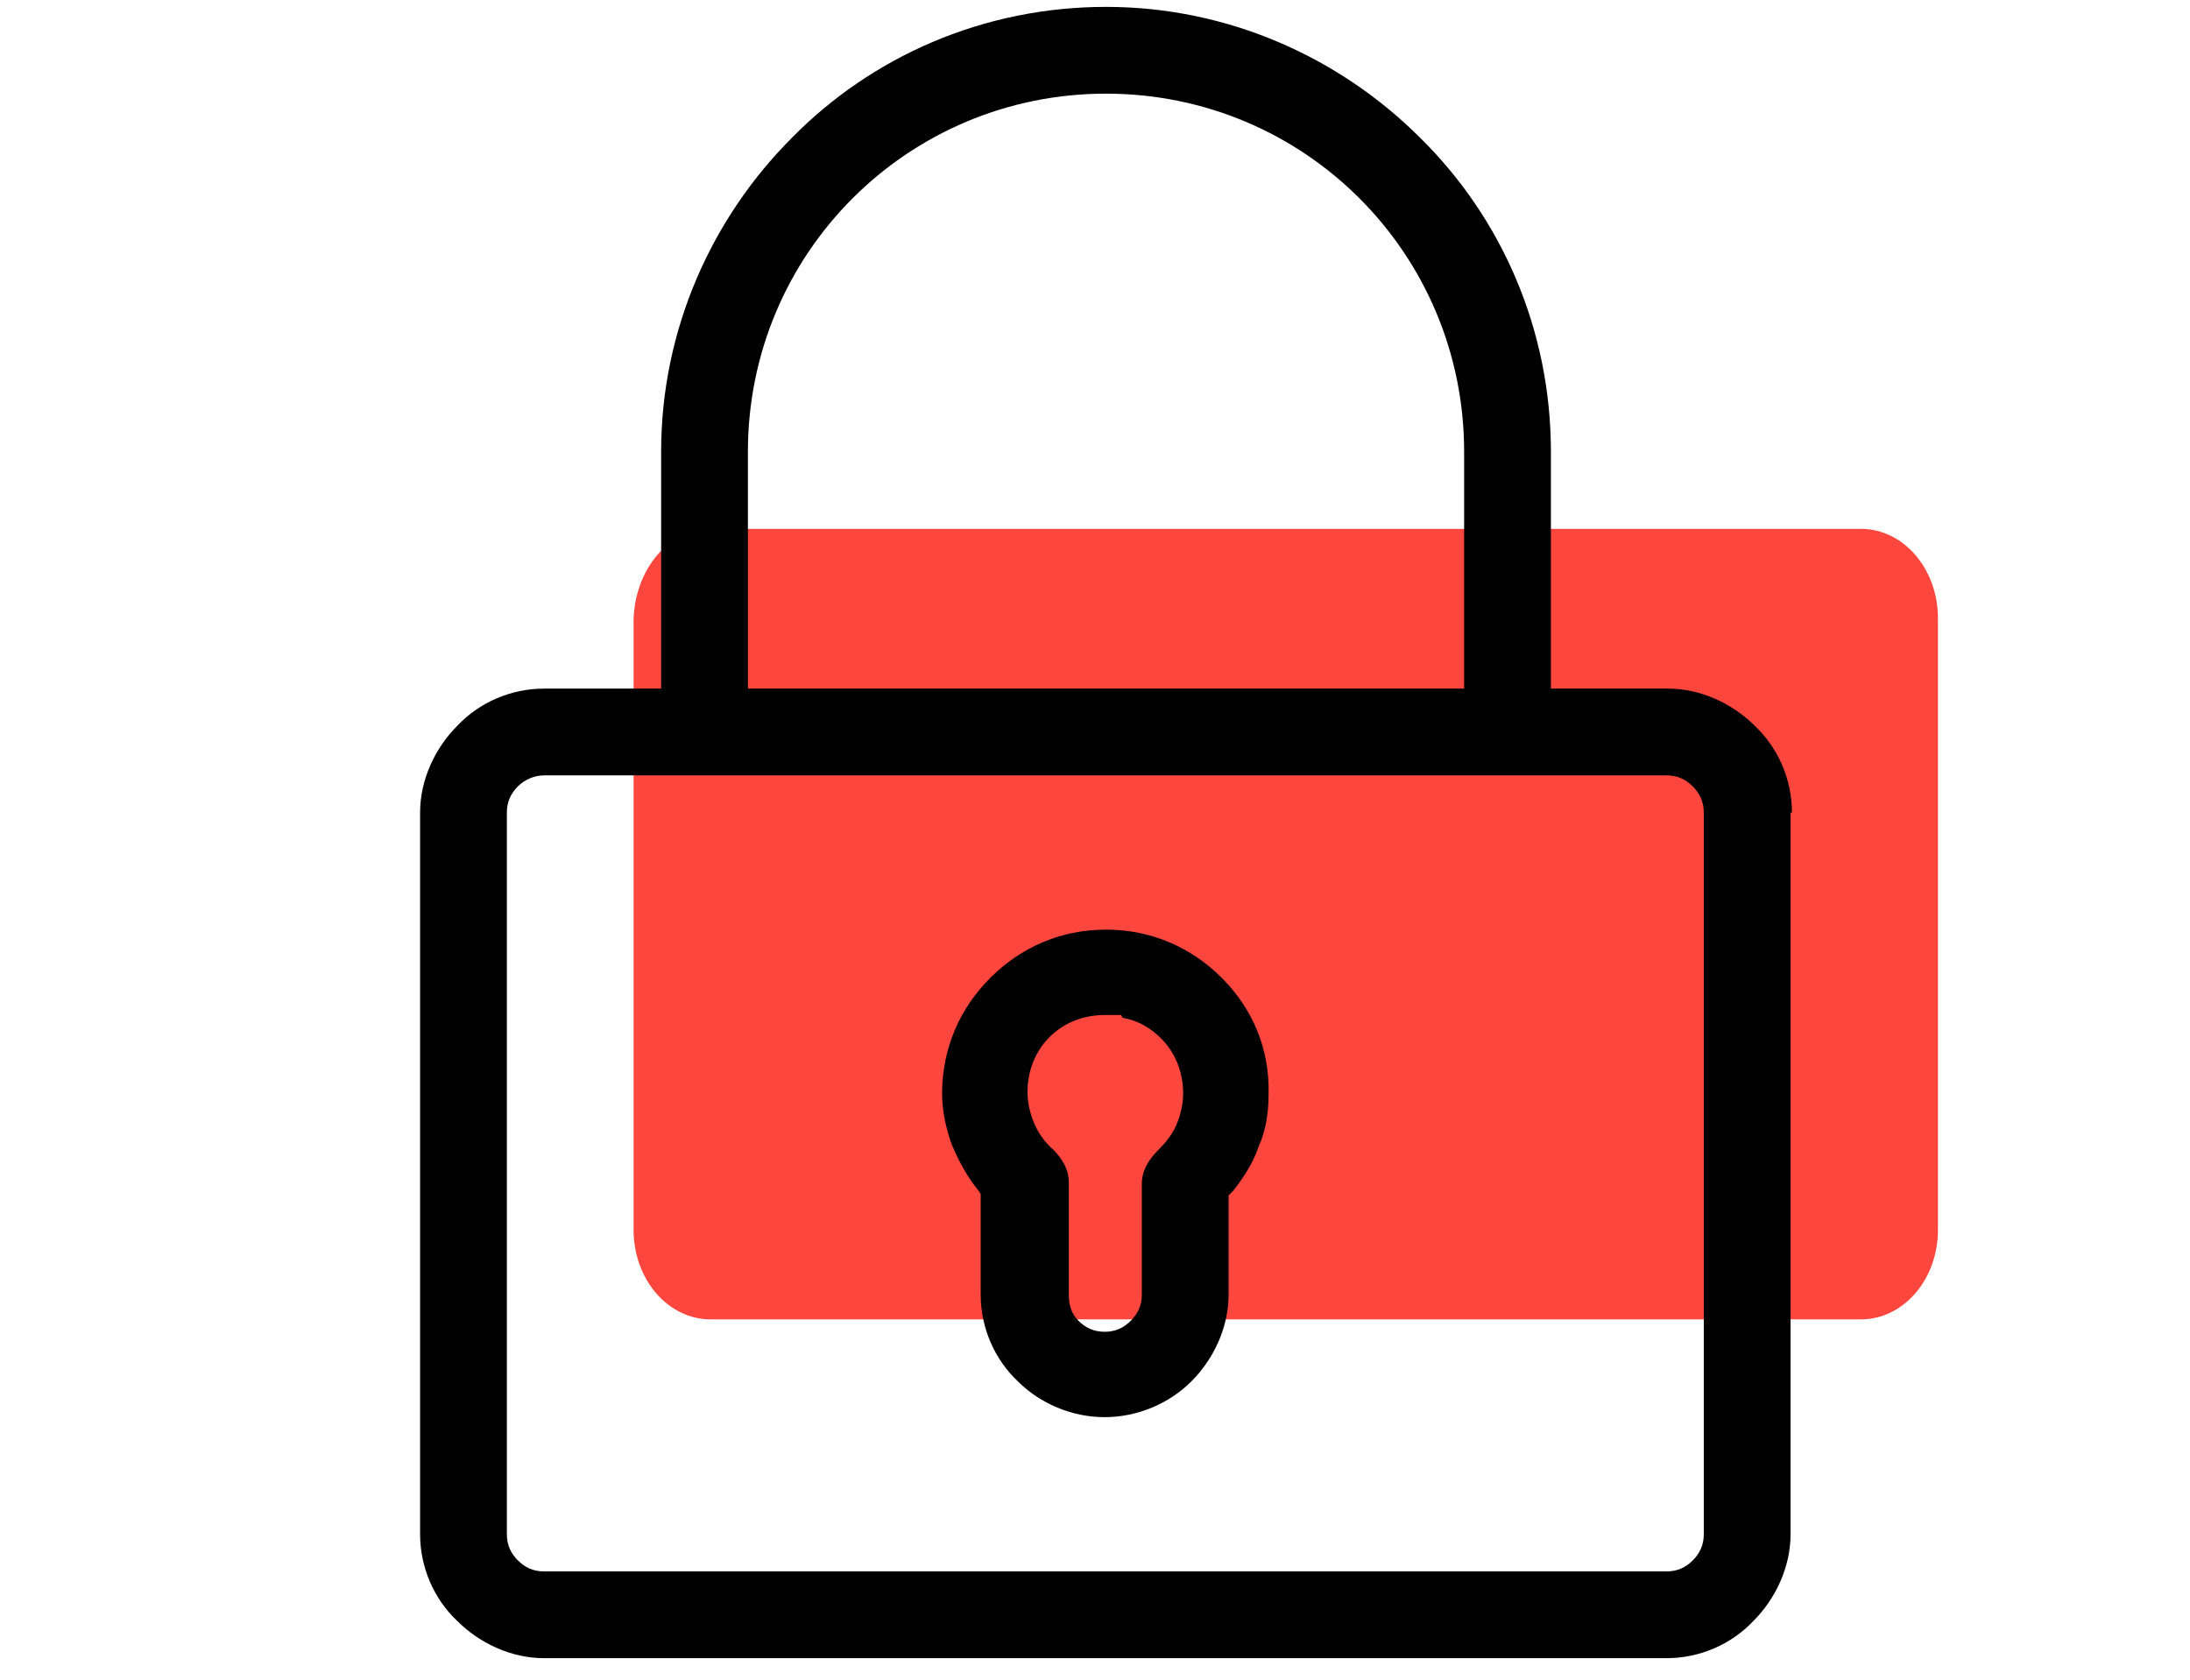
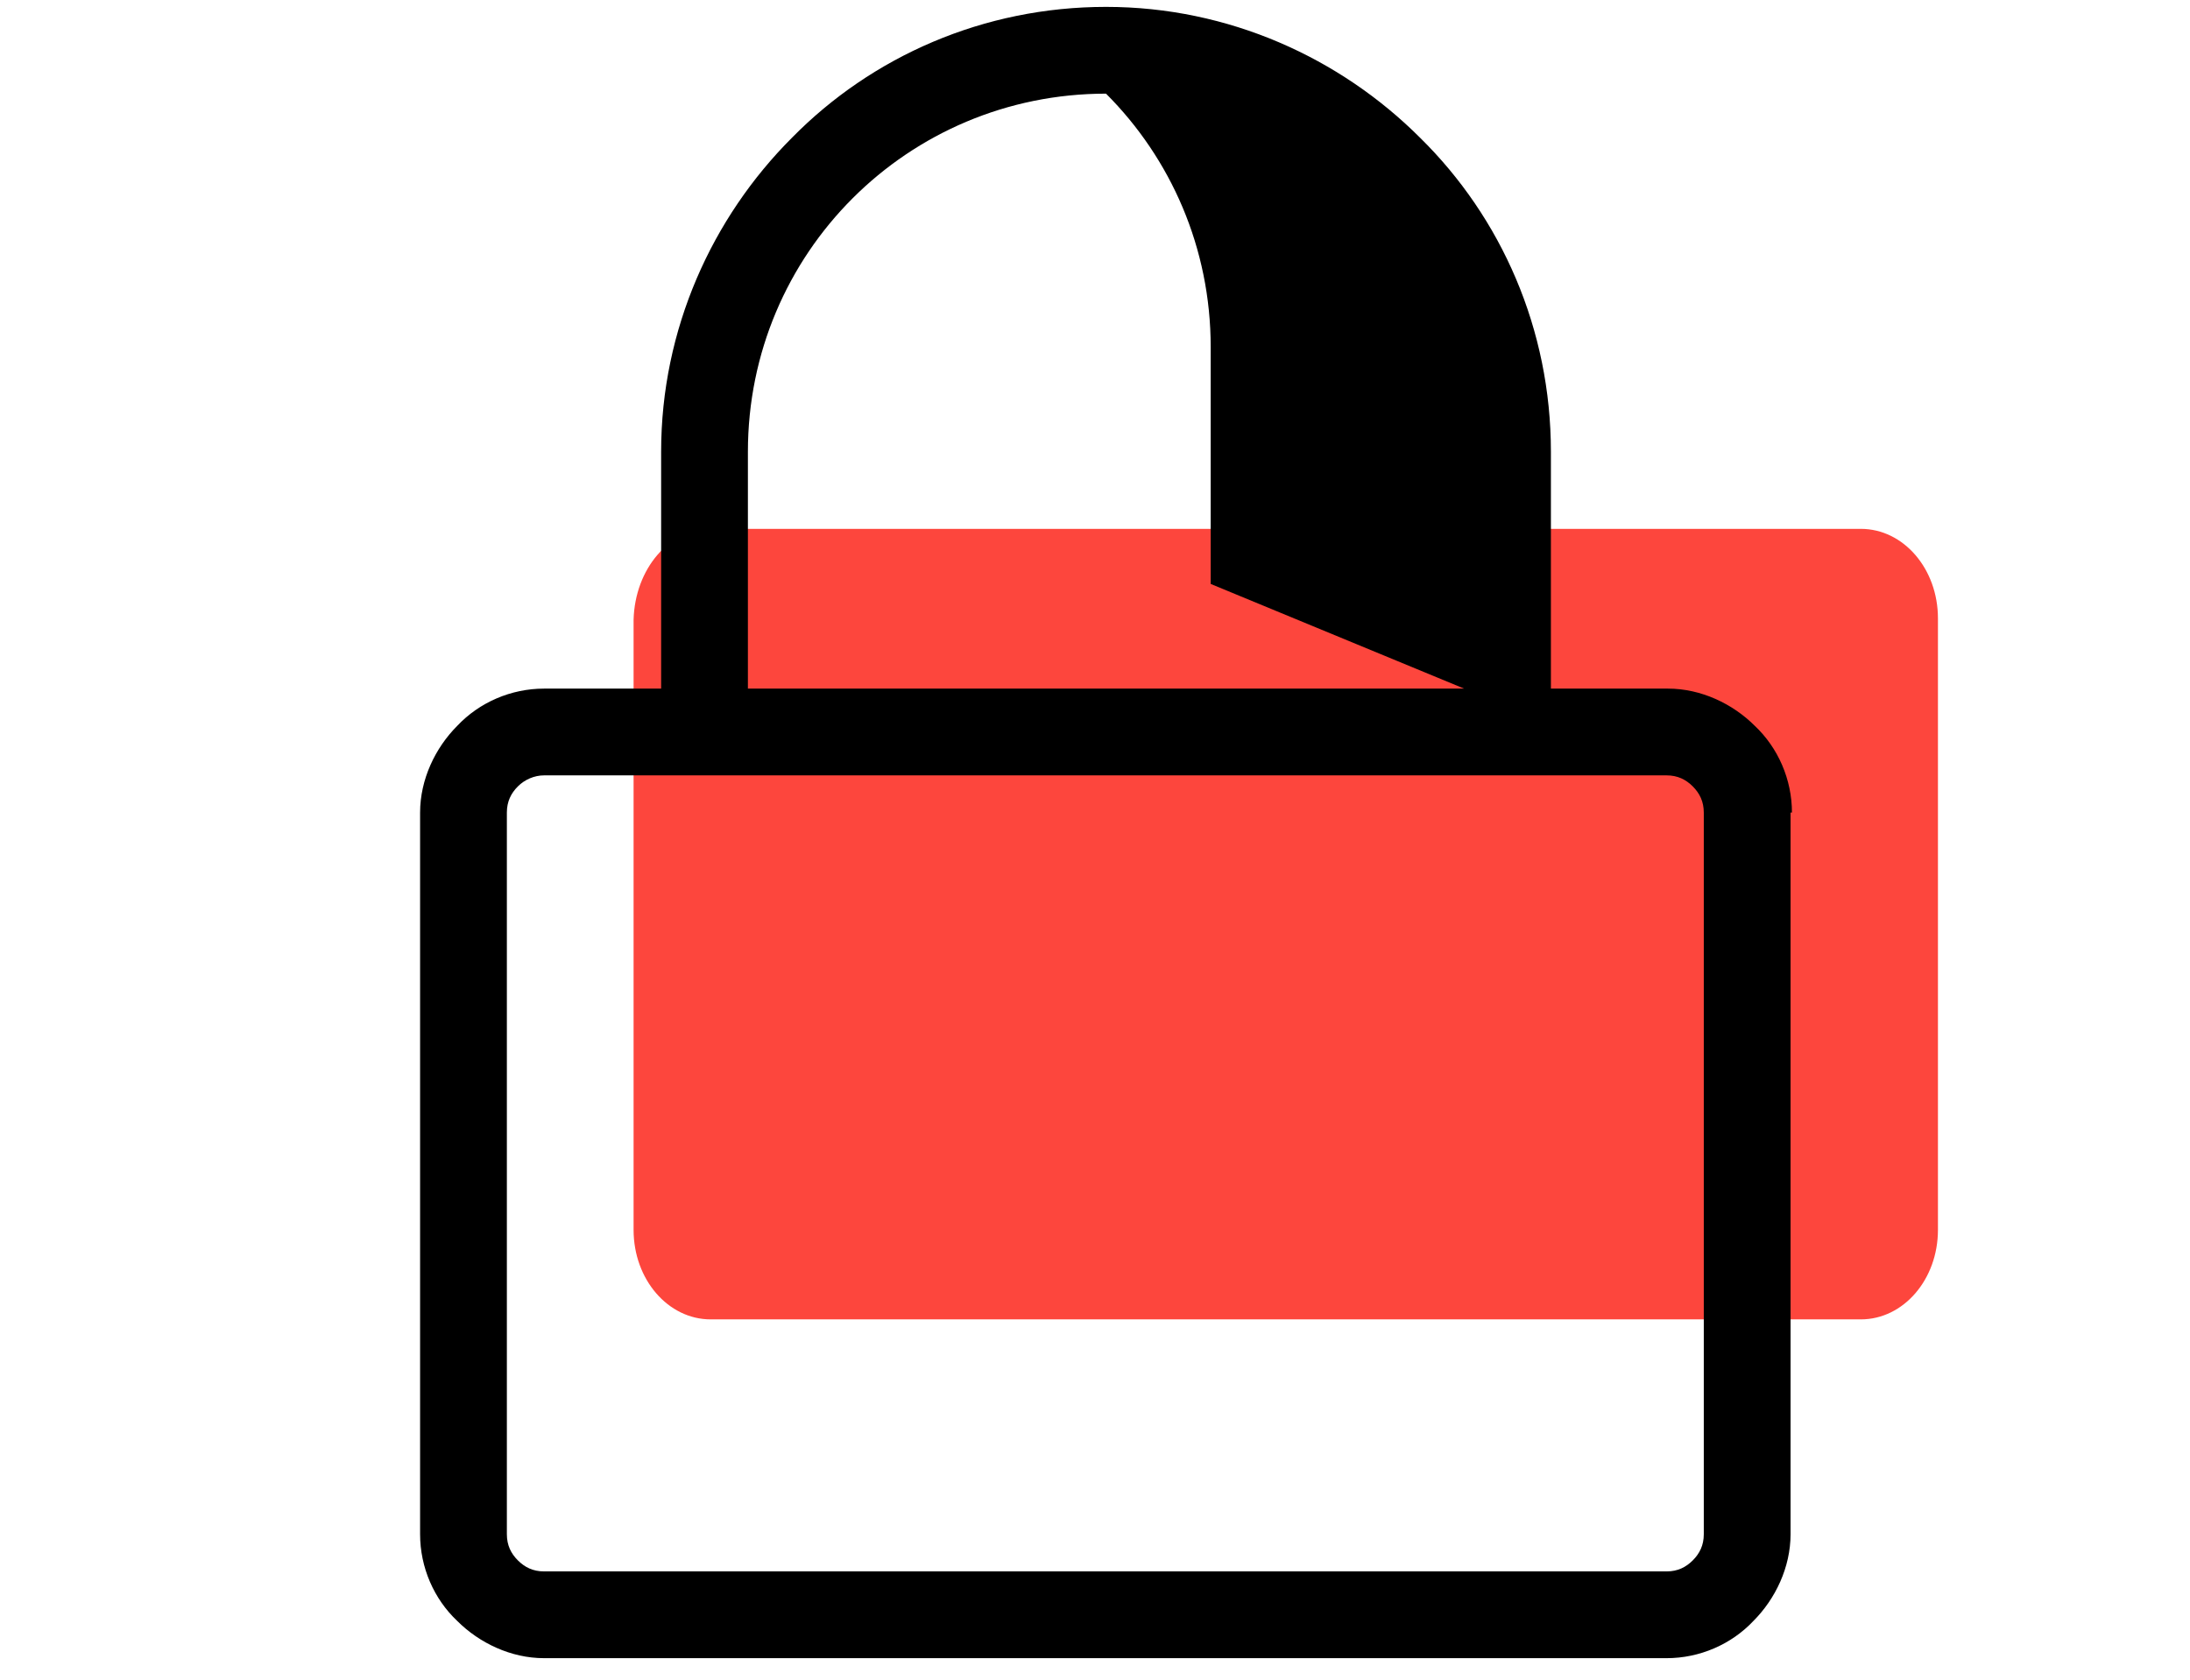
<svg xmlns="http://www.w3.org/2000/svg" width="159" height="122">
  <style type="text/css">.st0{fill-rule:evenodd;clip-rule:evenodd;fill:#FD463D;}
	.st1{fill-rule:evenodd;clip-rule:evenodd;}
	.st2{fill:none;}</style>
  <g>
    <title>background</title>
-     <rect fill="none" id="canvas_background" height="124" width="161" y="-1" x="-1" />
  </g>
  <g>
    <title>Layer 1</title>
    <g id="Layer_x0020_1_00000098222872148260566450000007064449069013321912_">
      <path d="m51.6,38.4l83.5,0c3.1,0 5.6,2.9 5.6,6.5l0,44.4c0,3.6 -2.5,6.5 -5.6,6.5l-83.5,0c-3.1,0 -5.6,-2.9 -5.6,-6.5l0,-44.3c0.1,-3.7 2.6,-6.6 5.6,-6.6z" class="st0" id="rect7_00000025432269459896633090000016656309509629932416_" />
-       <path d="m130.1,59c0,-2.4 -1,-4.7 -2.7,-6.3c-1.6,-1.6 -3.9,-2.7 -6.3,-2.7l-8.5,0l0,-17.2c0,-8.9 -3.6,-17 -9.5,-22.8c-5.8,-5.8 -13.9,-9.5 -22.8,-9.5c-8.9,0 -17,3.6 -22.8,9.5c-5.8,5.8 -9.5,13.9 -9.5,22.8l0,17.2l-8.5,0c-2.4,0 -4.7,1 -6.3,2.7c-1.6,1.6 -2.7,3.9 -2.7,6.3l0,52.4c0,2.4 1,4.7 2.7,6.3c1.6,1.6 3.9,2.7 6.3,2.7l81.5,0c2.4,0 4.7,-1 6.3,-2.7c1.6,-1.6 2.7,-3.9 2.7,-6.3l0,-52.4l0.1,0zm-23.8,-9l-52,0l0,-17.2c0,-7.2 2.9,-13.7 7.6,-18.4c4.7,-4.7 11.2,-7.6 18.4,-7.6c7.2,0 13.7,2.9 18.4,7.6c4.7,4.7 7.6,11.2 7.6,18.4l0,17.2zm-66.8,6.3l81.5,0c0.8,0 1.4,0.3 1.9,0.8c0.5,0.5 0.8,1.1 0.8,1.9l0,52.4c0,0.8 -0.3,1.4 -0.8,1.9c-0.5,0.5 -1.1,0.8 -1.9,0.8l-81.5,0c-0.8,0 -1.4,-0.3 -1.9,-0.8c-0.5,-0.5 -0.8,-1.1 -0.8,-1.9l0,-52.4c0,-0.8 0.3,-1.4 0.8,-1.9c0.5,-0.5 1.2,-0.8 1.9,-0.8z" class="st1" id="path9_00000012457742832250374080000006547044193195657884_" />
-       <path d="m88.7,71c-2.2,-2.2 -5.1,-3.5 -8.4,-3.5s-6.2,1.3 -8.4,3.5c-2.2,2.2 -3.5,5.1 -3.5,8.4c0,1.3 0.3,2.6 0.7,3.7c0.5,1.2 1.1,2.3 1.9,3.3l0.2,0.3l0,7.3c0,2.4 1,4.7 2.7,6.3c1.6,1.6 3.9,2.6 6.3,2.6c2.4,0 4.7,-1 6.3,-2.6c1.6,-1.6 2.7,-3.9 2.7,-6.3l0,-7.2l0.3,-0.3c0.8,-1 1.5,-2.1 1.9,-3.3c0.5,-1.1 0.7,-2.4 0.7,-3.7c0.1,-3.4 -1.2,-6.3 -3.4,-8.5zm-7.2,2.9c1.1,0.2 2,0.7 2.8,1.5c1,1 1.6,2.4 1.6,4c0,0.8 -0.2,1.6 -0.5,2.3c-0.3,0.7 -0.8,1.3 -1.4,1.9c-0.3,0.3 -0.6,0.7 -0.8,1.1c-0.2,0.4 -0.3,0.8 -0.3,1.3l0,8c0,0.8 -0.3,1.4 -0.8,1.9c-0.5,0.5 -1.1,0.8 -1.9,0.8c-0.8,0 -1.4,-0.3 -1.9,-0.8c-0.5,-0.5 -0.7,-1.1 -0.7,-1.9l0,-8.1c0,-0.5 -0.1,-0.9 -0.3,-1.3c-0.2,-0.4 -0.5,-0.8 -0.8,-1.1c-0.6,-0.5 -1.1,-1.2 -1.4,-1.9c-0.3,-0.7 -0.5,-1.5 -0.5,-2.3c0,-1.6 0.6,-3 1.6,-4c1,-1 2.4,-1.6 4,-1.6l1.2,0l0.1,0.2z" class="st1" id="path11_00000046316245007401653810000004629063303697815427_" />
+       <path d="m130.1,59c0,-2.4 -1,-4.7 -2.7,-6.3c-1.6,-1.6 -3.9,-2.7 -6.3,-2.7l-8.5,0l0,-17.2c0,-8.9 -3.6,-17 -9.5,-22.8c-5.8,-5.8 -13.9,-9.5 -22.8,-9.5c-8.9,0 -17,3.6 -22.8,9.5c-5.8,5.8 -9.5,13.9 -9.5,22.8l0,17.2l-8.5,0c-2.4,0 -4.7,1 -6.3,2.7c-1.6,1.6 -2.7,3.9 -2.7,6.3l0,52.4c0,2.4 1,4.7 2.7,6.3c1.6,1.6 3.9,2.7 6.3,2.7l81.5,0c2.4,0 4.7,-1 6.3,-2.7c1.6,-1.6 2.7,-3.9 2.7,-6.3l0,-52.4l0.1,0zm-23.8,-9l-52,0l0,-17.2c0,-7.2 2.9,-13.7 7.6,-18.4c4.7,-4.7 11.2,-7.6 18.4,-7.6c4.7,4.7 7.6,11.2 7.6,18.4l0,17.2zm-66.8,6.3l81.5,0c0.8,0 1.4,0.3 1.9,0.8c0.5,0.5 0.8,1.1 0.8,1.9l0,52.4c0,0.8 -0.3,1.4 -0.8,1.9c-0.5,0.5 -1.1,0.8 -1.9,0.8l-81.5,0c-0.8,0 -1.4,-0.3 -1.9,-0.8c-0.5,-0.5 -0.8,-1.1 -0.8,-1.9l0,-52.4c0,-0.8 0.3,-1.4 0.8,-1.9c0.5,-0.5 1.2,-0.8 1.9,-0.8z" class="st1" id="path9_00000012457742832250374080000006547044193195657884_" />
      <rect height="122.3" width="159" class="st2" y="-0.1" x="0" id="rect13_00000170976160530320806360000017872994950694199430_" />
    </g>
  </g>
</svg>